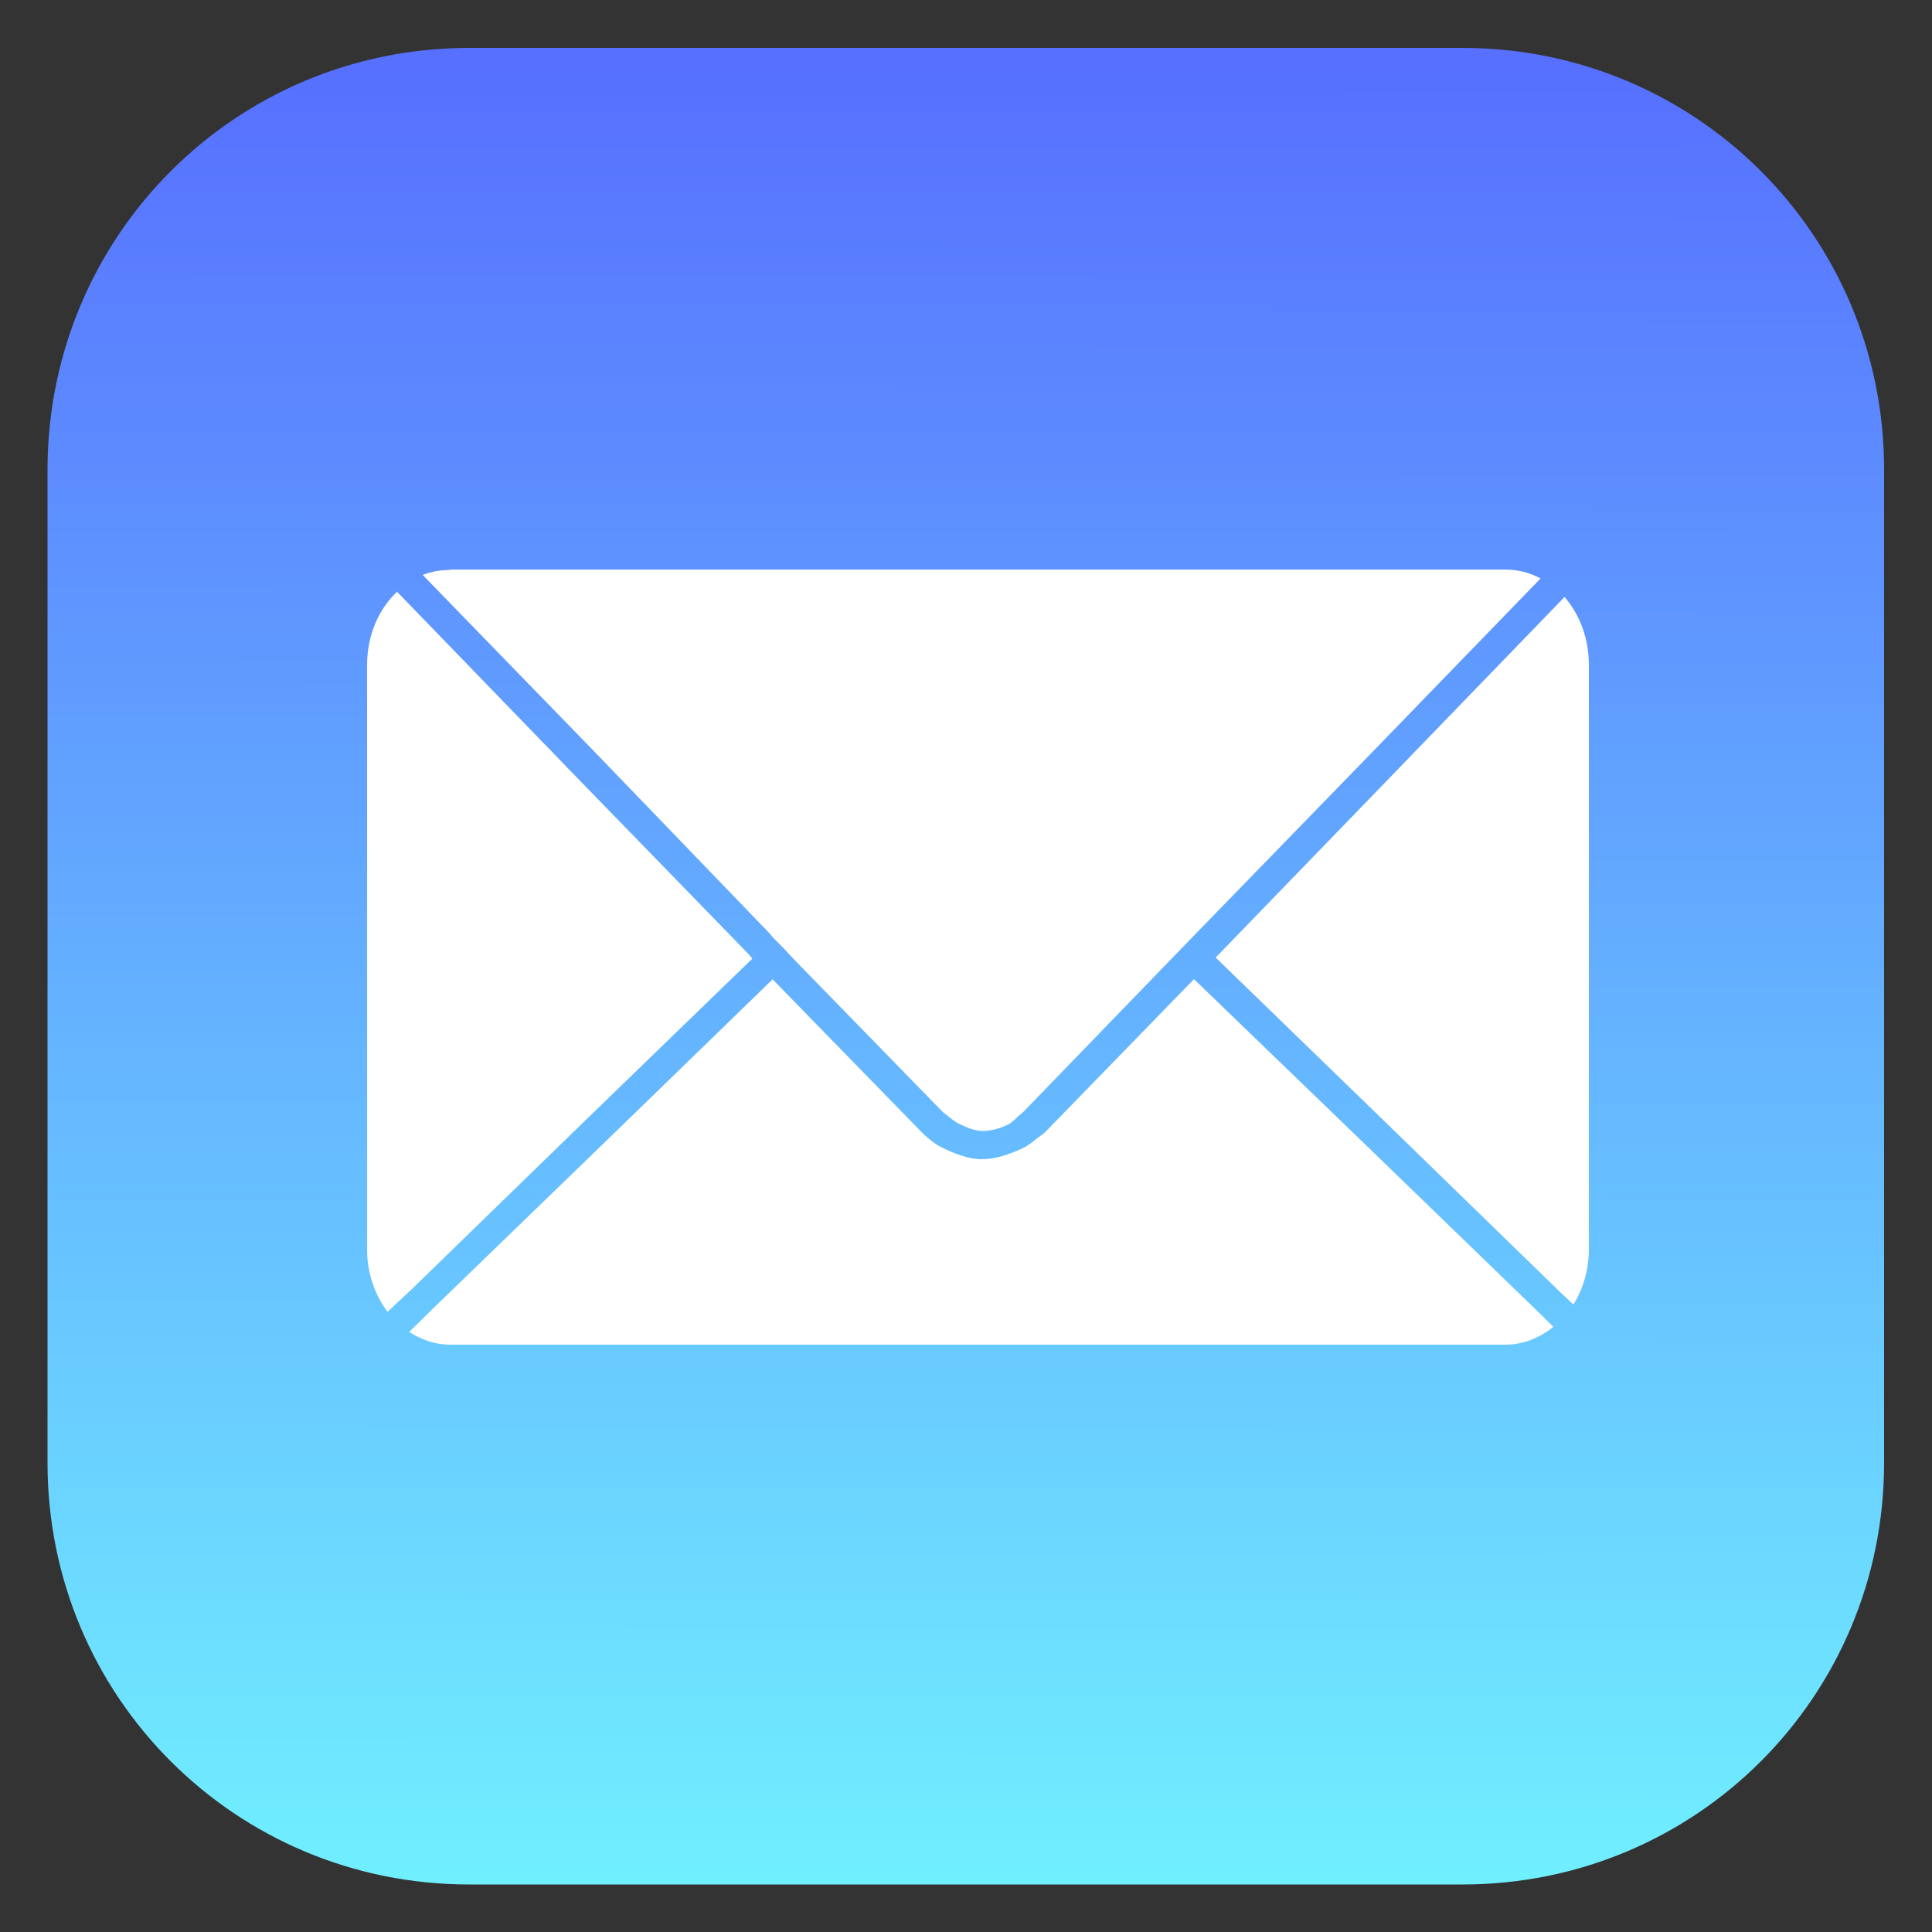
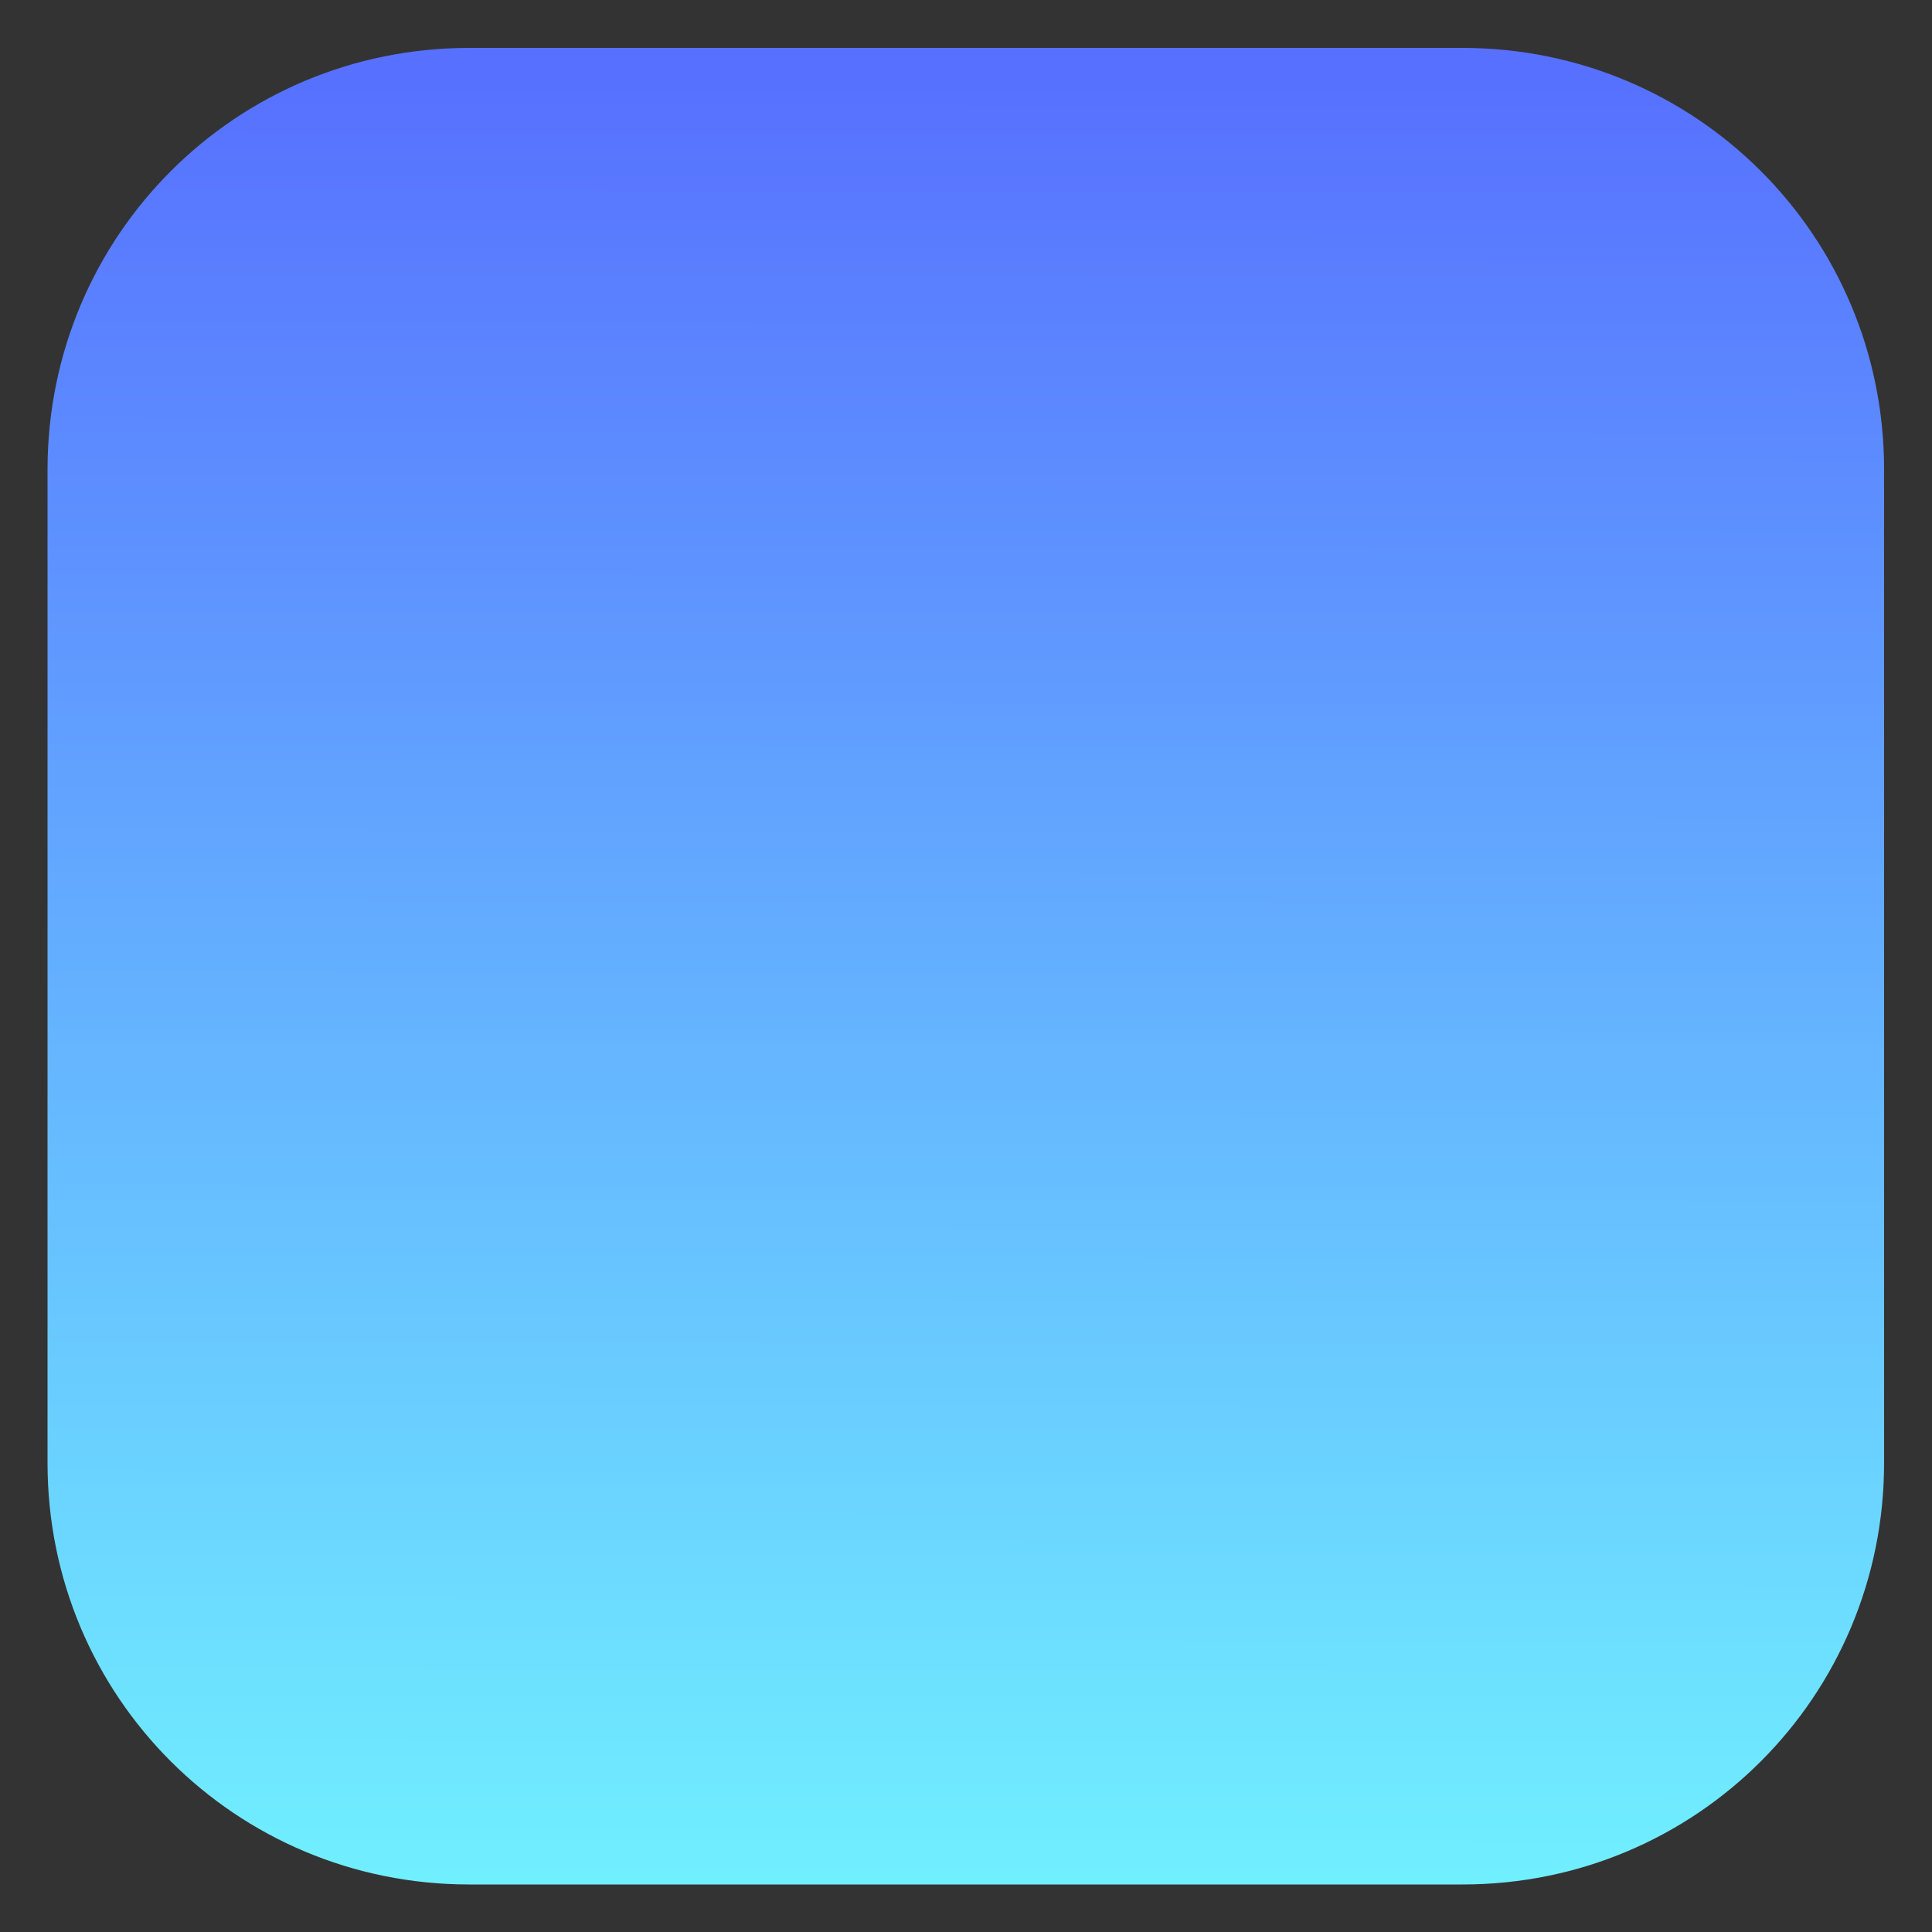
<svg xmlns="http://www.w3.org/2000/svg" id="mac-mail" viewBox="0 0 50 50">
  <rect x="0" y="0" width="50" height="50" fill="#333333" stroke="none" />
  <defs>
    <linearGradient id="linear-gradient" x1="24.98" y1="-1235.43" x2="25.02" y2="-1188.67" gradientTransform="translate(0 -1186.86) scale(1 -1)" gradientUnits="userSpaceOnUse">
      <stop offset="0" stop-color="#70efff" />
      <stop offset="1" stop-color="#5770ff" />
    </linearGradient>
  </defs>
  <g id="g3062">
    <path id="rect2996" d="m12.14,1.24h25.71c6.04,0,10.91,4.86,10.91,10.91v25.71c0,6.04-4.86,10.91-10.91,10.91H12.14c-6.04,0-10.91-4.86-10.91-10.91V12.14C1.24,6.1,6.1,1.24,12.14,1.24h0Z" fill="url(#linear-gradient)" />
-     <path id="rect3027" d="m11.65,14.75c-.25,0-.49.04-.71.13l4.47,4.6,4.52,4.69.08.1.13.13.13.13.26.28,3.88,3.98c.06.04.25.21.4.29.19.09.39.18.6.19.23,0,.46-.06.66-.16.15-.07.22-.18.4-.32l4.49-4.64,4.54-4.67,4.37-4.51c-.28-.15-.59-.23-.92-.23H11.65Zm-1.37.56c-.48.45-.78,1.13-.78,1.9v15.12c0,.62.2,1.18.53,1.62l.63-.59,4.67-4.54,4.14-4.01-.08-.1-4.54-4.67-4.54-4.69-.03-.03Zm30.2.15l-4.42,4.57-4.52,4.67-.08.08,4.31,4.18,4.67,4.54.28.26c.25-.4.4-.9.4-1.44v-15.12c0-.68-.24-1.3-.63-1.75Zm-20.48,9.88l-4.13,4.01-4.69,4.54-.59.58c.31.2.67.33,1.06.33h27.31c.46,0,.89-.18,1.24-.46l-.3-.3-4.69-4.54-4.31-4.16-3.88,3.99c-.21.14-.35.29-.56.39-.33.15-.69.28-1.05.28-.36,0-.72-.15-1.05-.31-.16-.08-.25-.16-.44-.32l-3.93-4.03Z" fill="#fff" />
  </g>
</svg>